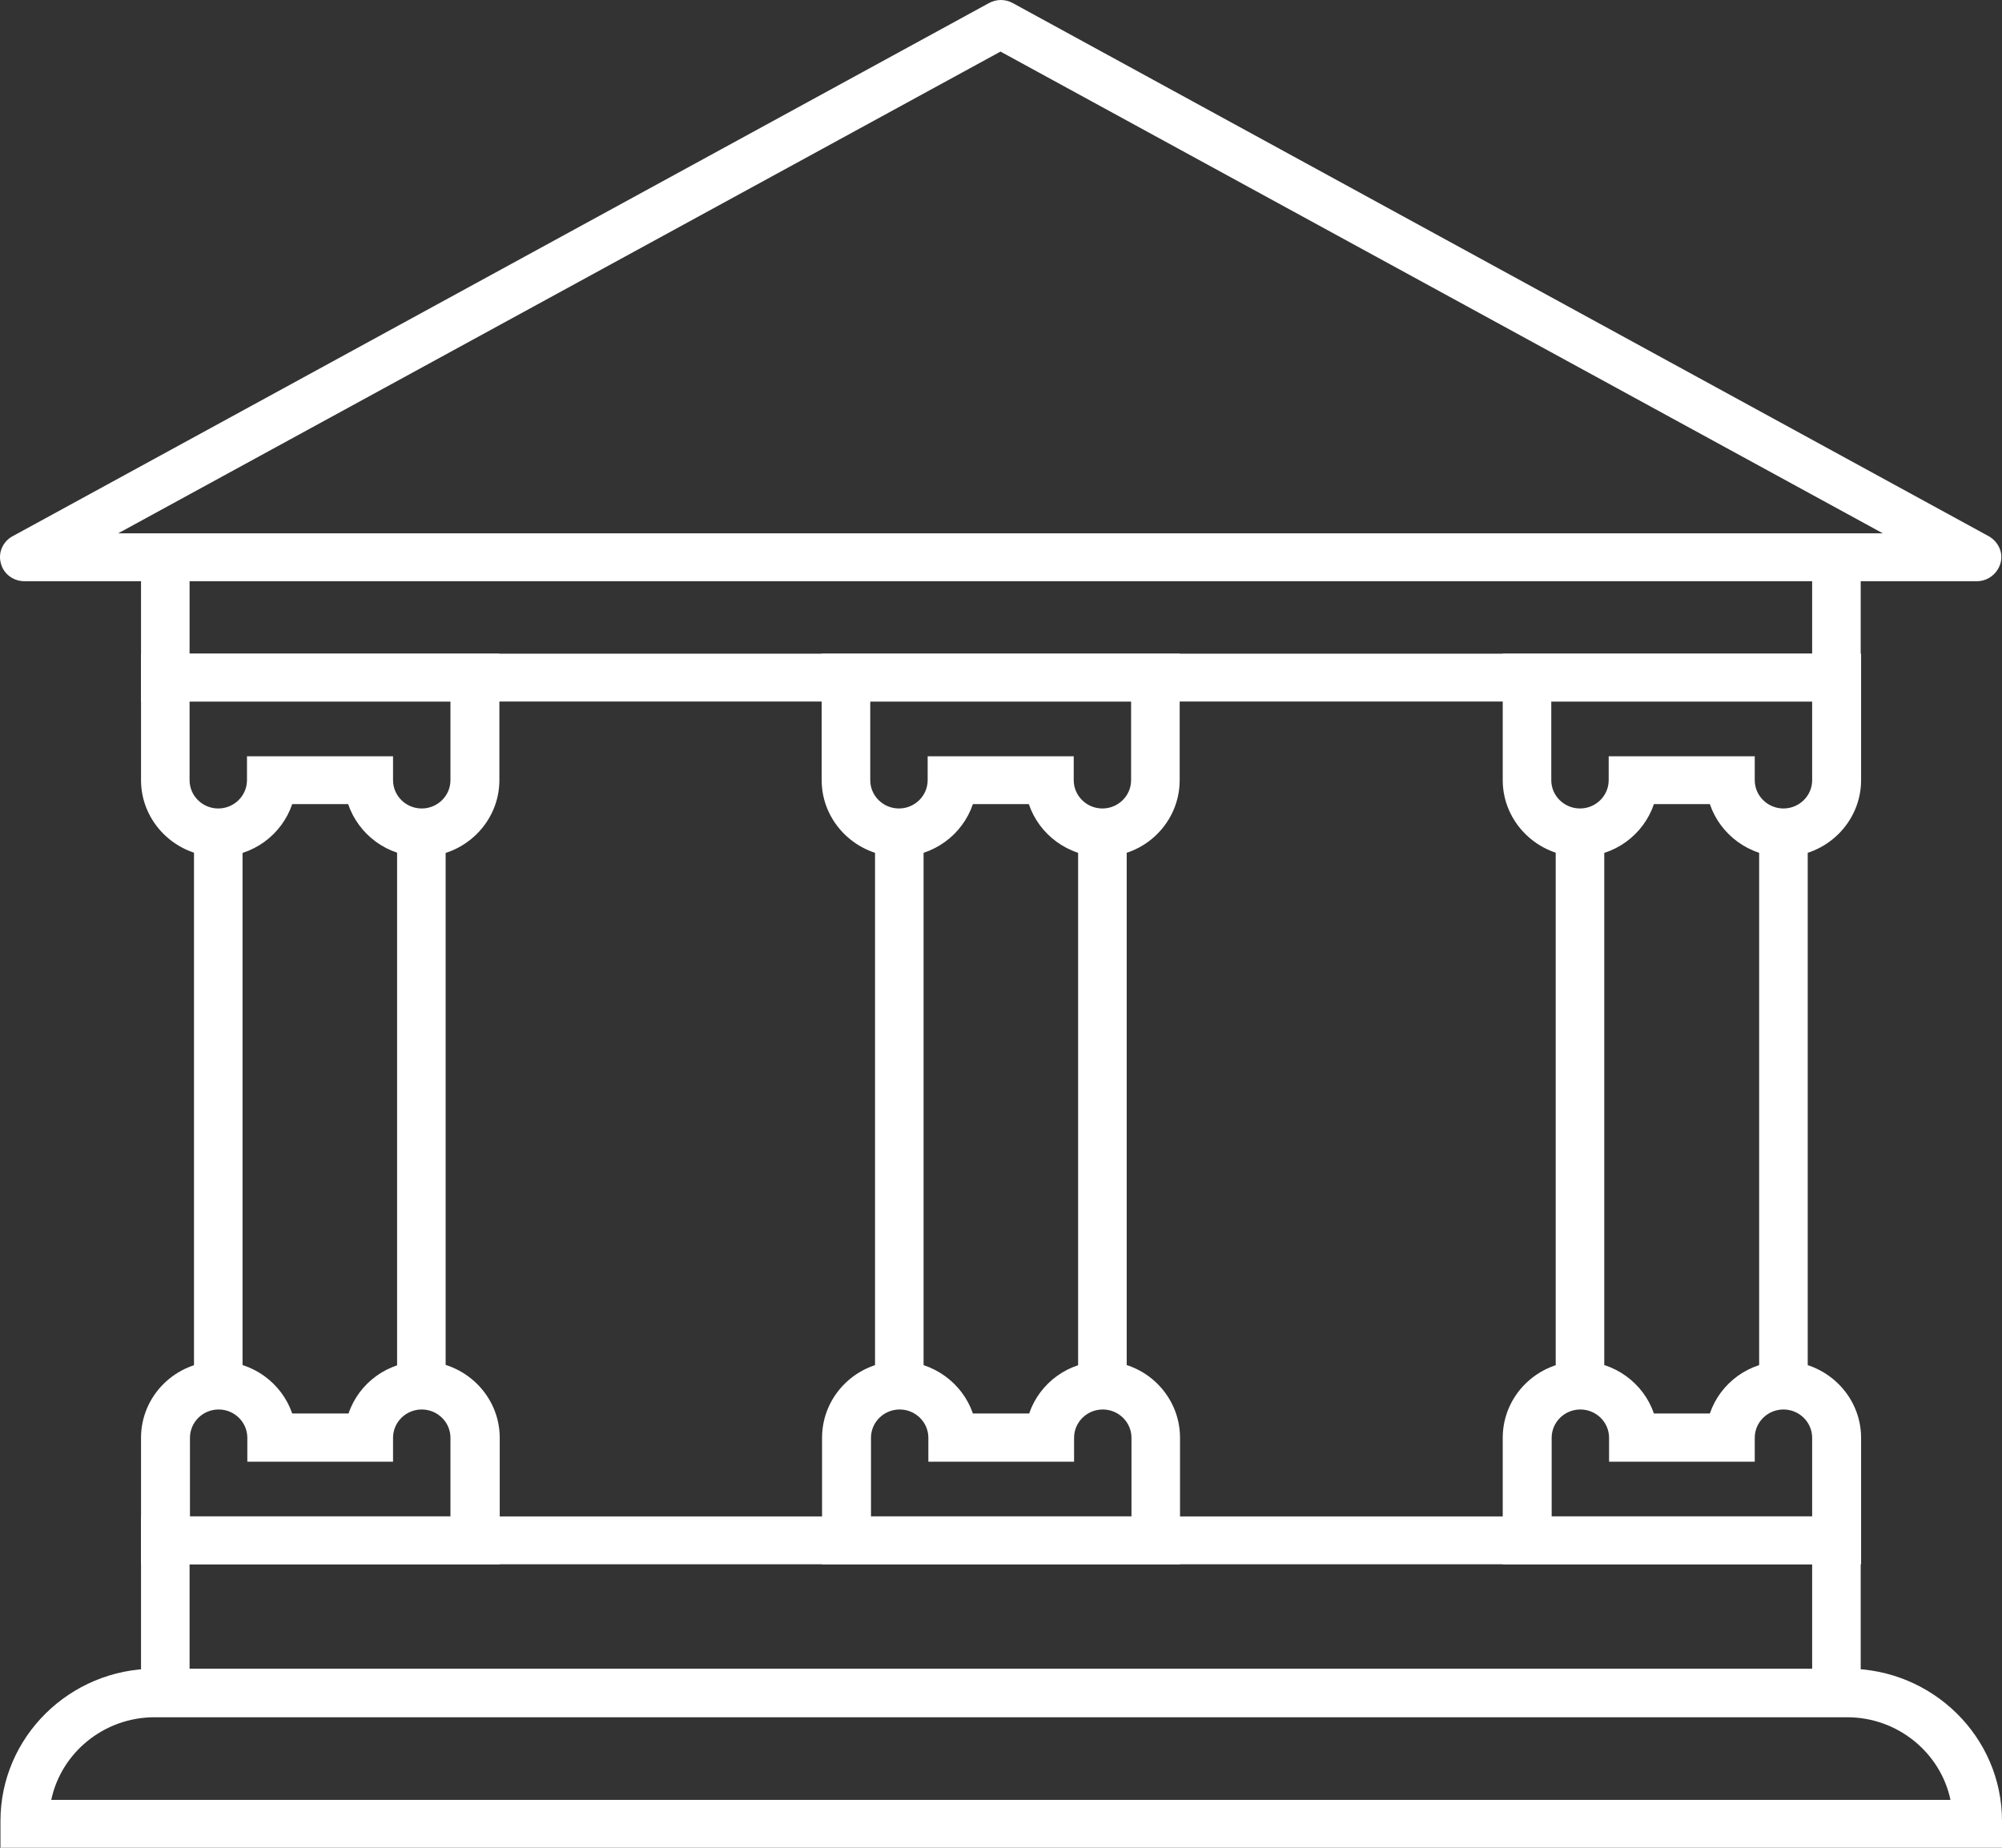
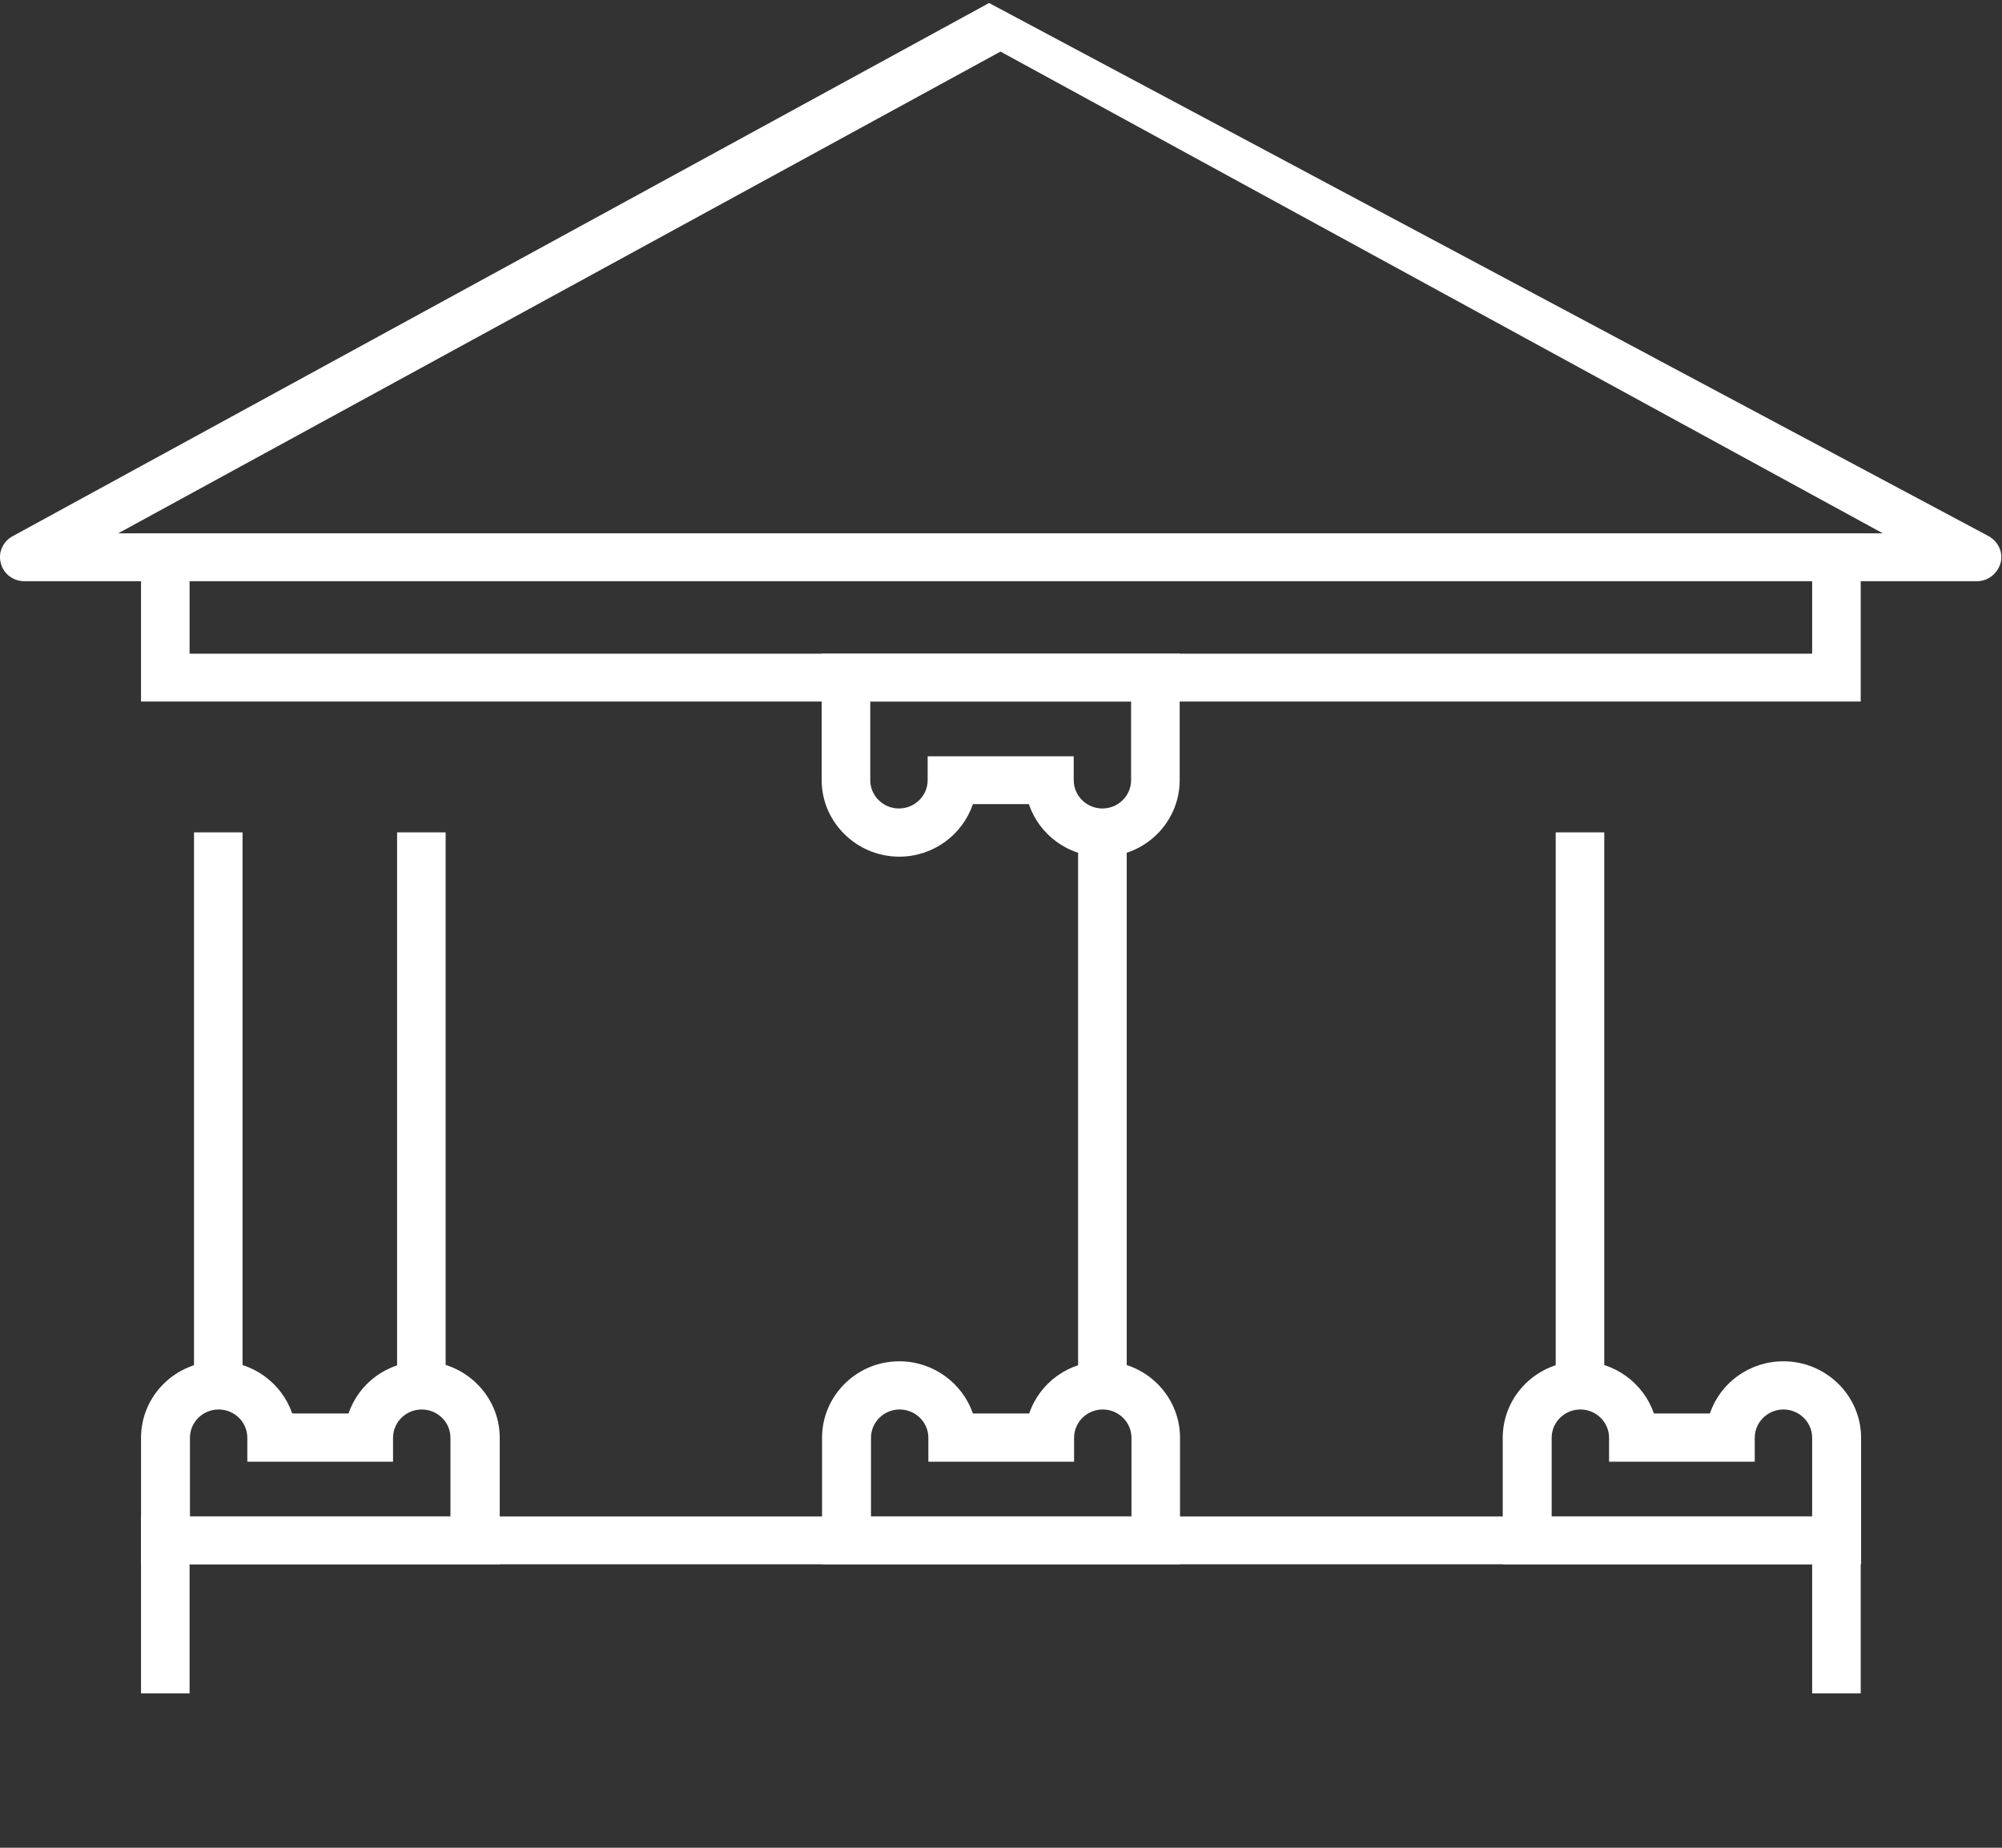
<svg xmlns="http://www.w3.org/2000/svg" width="52" height="48" viewBox="0 0 52 48" fill="none">
  <rect x="0" y="0" width="52" height="48" fill="#333333" stroke="none" />
  <g id="Group 41">
-     <path id="Vector" d="M3.08 13.854H48.904L25.987 1.34L3.07 13.854H3.08ZM51.35 15.098H0.633C0.346 15.098 0.088 14.909 0.021 14.627C-0.055 14.354 0.079 14.062 0.327 13.93L25.691 0.078C25.882 -0.026 26.111 -0.026 26.302 0.078L51.656 13.93C51.904 14.071 52.038 14.354 51.962 14.627C51.885 14.9 51.637 15.098 51.35 15.098Z" fill="white" />
+     <path id="Vector" d="M3.08 13.854H48.904L25.987 1.34L3.07 13.854H3.08ZM51.35 15.098H0.633C0.346 15.098 0.088 14.909 0.021 14.627C-0.055 14.354 0.079 14.062 0.327 13.93L25.691 0.078L51.656 13.93C51.904 14.071 52.038 14.354 51.962 14.627C51.885 14.9 51.637 15.098 51.35 15.098Z" fill="white" />
    <path id="Vector_2" d="M48.33 18.224H3.663V14.485H4.924V16.981H47.069V14.485H48.33V18.224Z" fill="white" />
    <path id="Vector_3" d="M48.33 43.989H47.069V40.636H4.924V43.989H3.663V39.393H48.33V43.989Z" fill="white" />
-     <path id="Vector_4" d="M6.424 19.646H10.209V20.267C10.209 20.672 10.543 21.002 10.954 21.002C11.365 21.002 11.7 20.672 11.7 20.267V18.224H4.924V20.267C4.924 20.672 5.259 21.002 5.669 21.002C6.08 21.002 6.415 20.672 6.415 20.267V19.646H6.424ZM10.954 22.254C10.066 22.254 9.311 21.68 9.043 20.889H7.59C7.323 21.68 6.568 22.254 5.679 22.254C4.57 22.254 3.663 21.36 3.663 20.267V16.981H12.971V20.267C12.971 21.36 12.063 22.254 10.954 22.254Z" fill="white" />
    <path id="Vector_5" d="M4.924 39.393H11.7V37.35C11.7 36.945 11.365 36.615 10.954 36.615C10.543 36.615 10.209 36.945 10.209 37.35V37.971H6.424V37.35C6.424 36.945 6.09 36.615 5.679 36.615C5.268 36.615 4.934 36.945 4.934 37.35V39.393H4.924ZM12.961 40.636H3.663V37.35C3.663 36.257 4.561 35.363 5.679 35.363C6.568 35.363 7.323 35.937 7.59 36.719H9.053C9.32 35.928 10.075 35.363 10.964 35.363C12.072 35.363 12.98 36.257 12.98 37.35V40.636H12.961Z" fill="white" />
    <path id="Vector_6" d="M22.613 39.393H29.389V37.35C29.389 36.945 29.054 36.615 28.643 36.615C28.232 36.615 27.898 36.945 27.898 37.35V37.971H24.113V37.35C24.113 36.945 23.779 36.615 23.368 36.615C22.957 36.615 22.623 36.945 22.623 37.35V39.393H22.613ZM30.65 40.636H21.352V37.35C21.352 36.257 22.25 35.363 23.358 35.363C24.247 35.363 25.002 35.937 25.27 36.719H26.732C27 35.928 27.755 35.363 28.643 35.363C29.752 35.363 30.65 36.257 30.65 37.35V40.636Z" fill="white" />
    <path id="Vector_7" d="M40.293 39.393H47.069V37.35C47.069 36.945 46.734 36.615 46.324 36.615C45.913 36.615 45.578 36.945 45.578 37.35V37.971H41.794V37.35C41.794 36.945 41.459 36.615 41.048 36.615C40.637 36.615 40.303 36.945 40.303 37.35V39.393H40.293ZM48.33 40.636H39.032V37.35C39.032 36.257 39.93 35.363 41.048 35.363C41.937 35.363 42.692 35.937 42.959 36.719H44.412C44.68 35.928 45.435 35.363 46.324 35.363C47.432 35.363 48.34 36.257 48.34 37.35V40.636H48.33Z" fill="white" />
    <path id="Vector_8" d="M24.104 19.646H27.889V20.267C27.889 20.672 28.223 21.002 28.634 21.002C29.045 21.002 29.379 20.672 29.379 20.267V18.224H22.604V20.267C22.604 20.672 22.938 21.002 23.349 21.002C23.76 21.002 24.095 20.672 24.095 20.267V19.646H24.104ZM28.634 22.254C27.745 22.254 26.99 21.68 26.723 20.889H25.27C25.003 21.68 24.247 22.254 23.359 22.254C22.25 22.254 21.342 21.36 21.342 20.267V16.981H30.641V20.267C30.641 21.36 29.743 22.254 28.634 22.254Z" fill="white" />
-     <path id="Vector_9" d="M41.794 19.646H45.578V20.267C45.578 20.672 45.913 21.002 46.324 21.002C46.734 21.002 47.069 20.672 47.069 20.267V18.224H40.293V20.267C40.293 20.672 40.628 21.002 41.039 21.002C41.45 21.002 41.784 20.672 41.784 20.267V19.646H41.794ZM46.324 22.254C45.435 22.254 44.68 21.68 44.412 20.889H42.959C42.692 21.68 41.937 22.254 41.048 22.254C39.94 22.254 39.032 21.36 39.032 20.267V16.981H48.34V20.267C48.34 21.36 47.432 22.254 46.324 22.254Z" fill="white" />
    <path id="Vector_10" d="M6.3 21.623H5.039V35.984H6.3V21.623Z" fill="white" />
    <path id="Vector_11" d="M11.575 21.623H10.314V35.984H11.575V21.623Z" fill="white" />
-     <path id="Vector_12" d="M23.989 21.623H22.728V35.984H23.989V21.623Z" fill="white" />
    <path id="Vector_13" d="M29.265 21.623H28.003V35.984H29.265V21.623Z" fill="white" />
    <path id="Vector_14" d="M41.669 21.623H40.408V35.984H41.669V21.623Z" fill="white" />
-     <path id="Vector_15" d="M46.954 21.623H45.692V35.984H46.954V21.623Z" fill="white" />
-     <path id="Vector_16" d="M1.331 46.757H50.662C50.404 45.533 49.295 44.61 47.977 44.61H4.016C2.697 44.61 1.589 45.533 1.331 46.757ZM51.99 48H0.012V47.303C0.012 45.128 1.808 43.348 4.026 43.348H47.986C50.194 43.348 52 45.118 52 47.303V48H51.99Z" fill="white" />
  </g>
</svg>